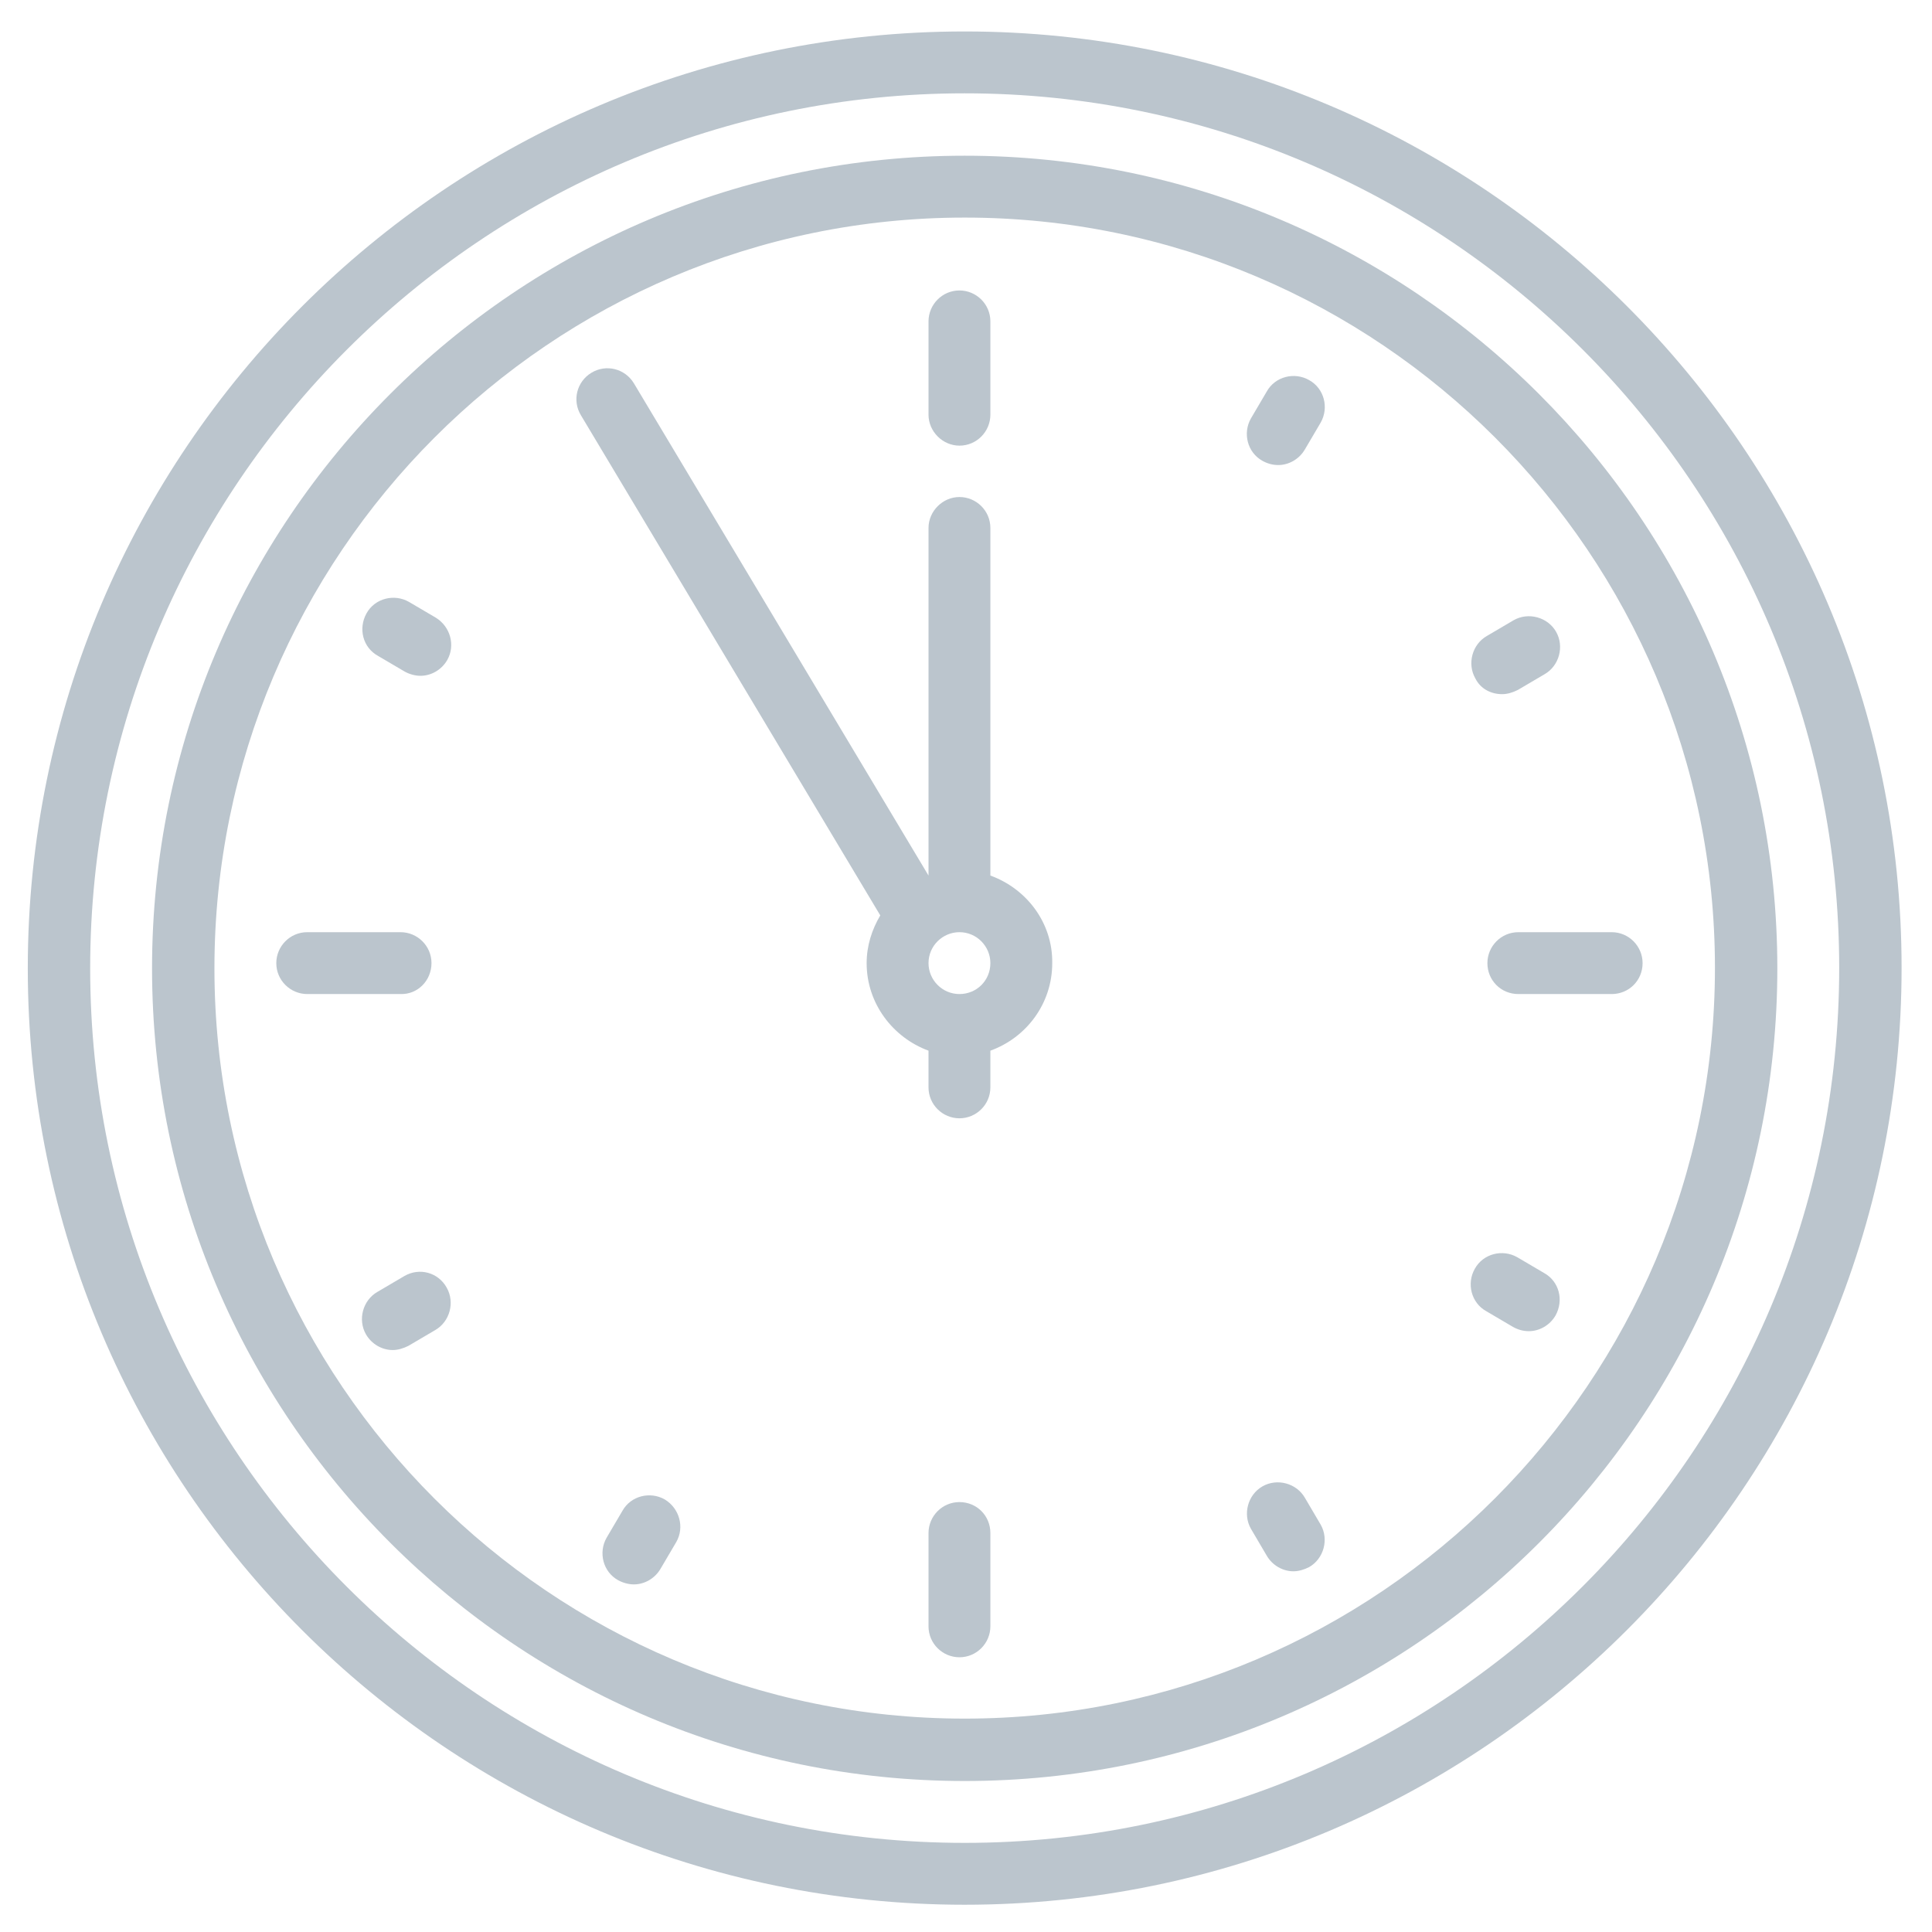
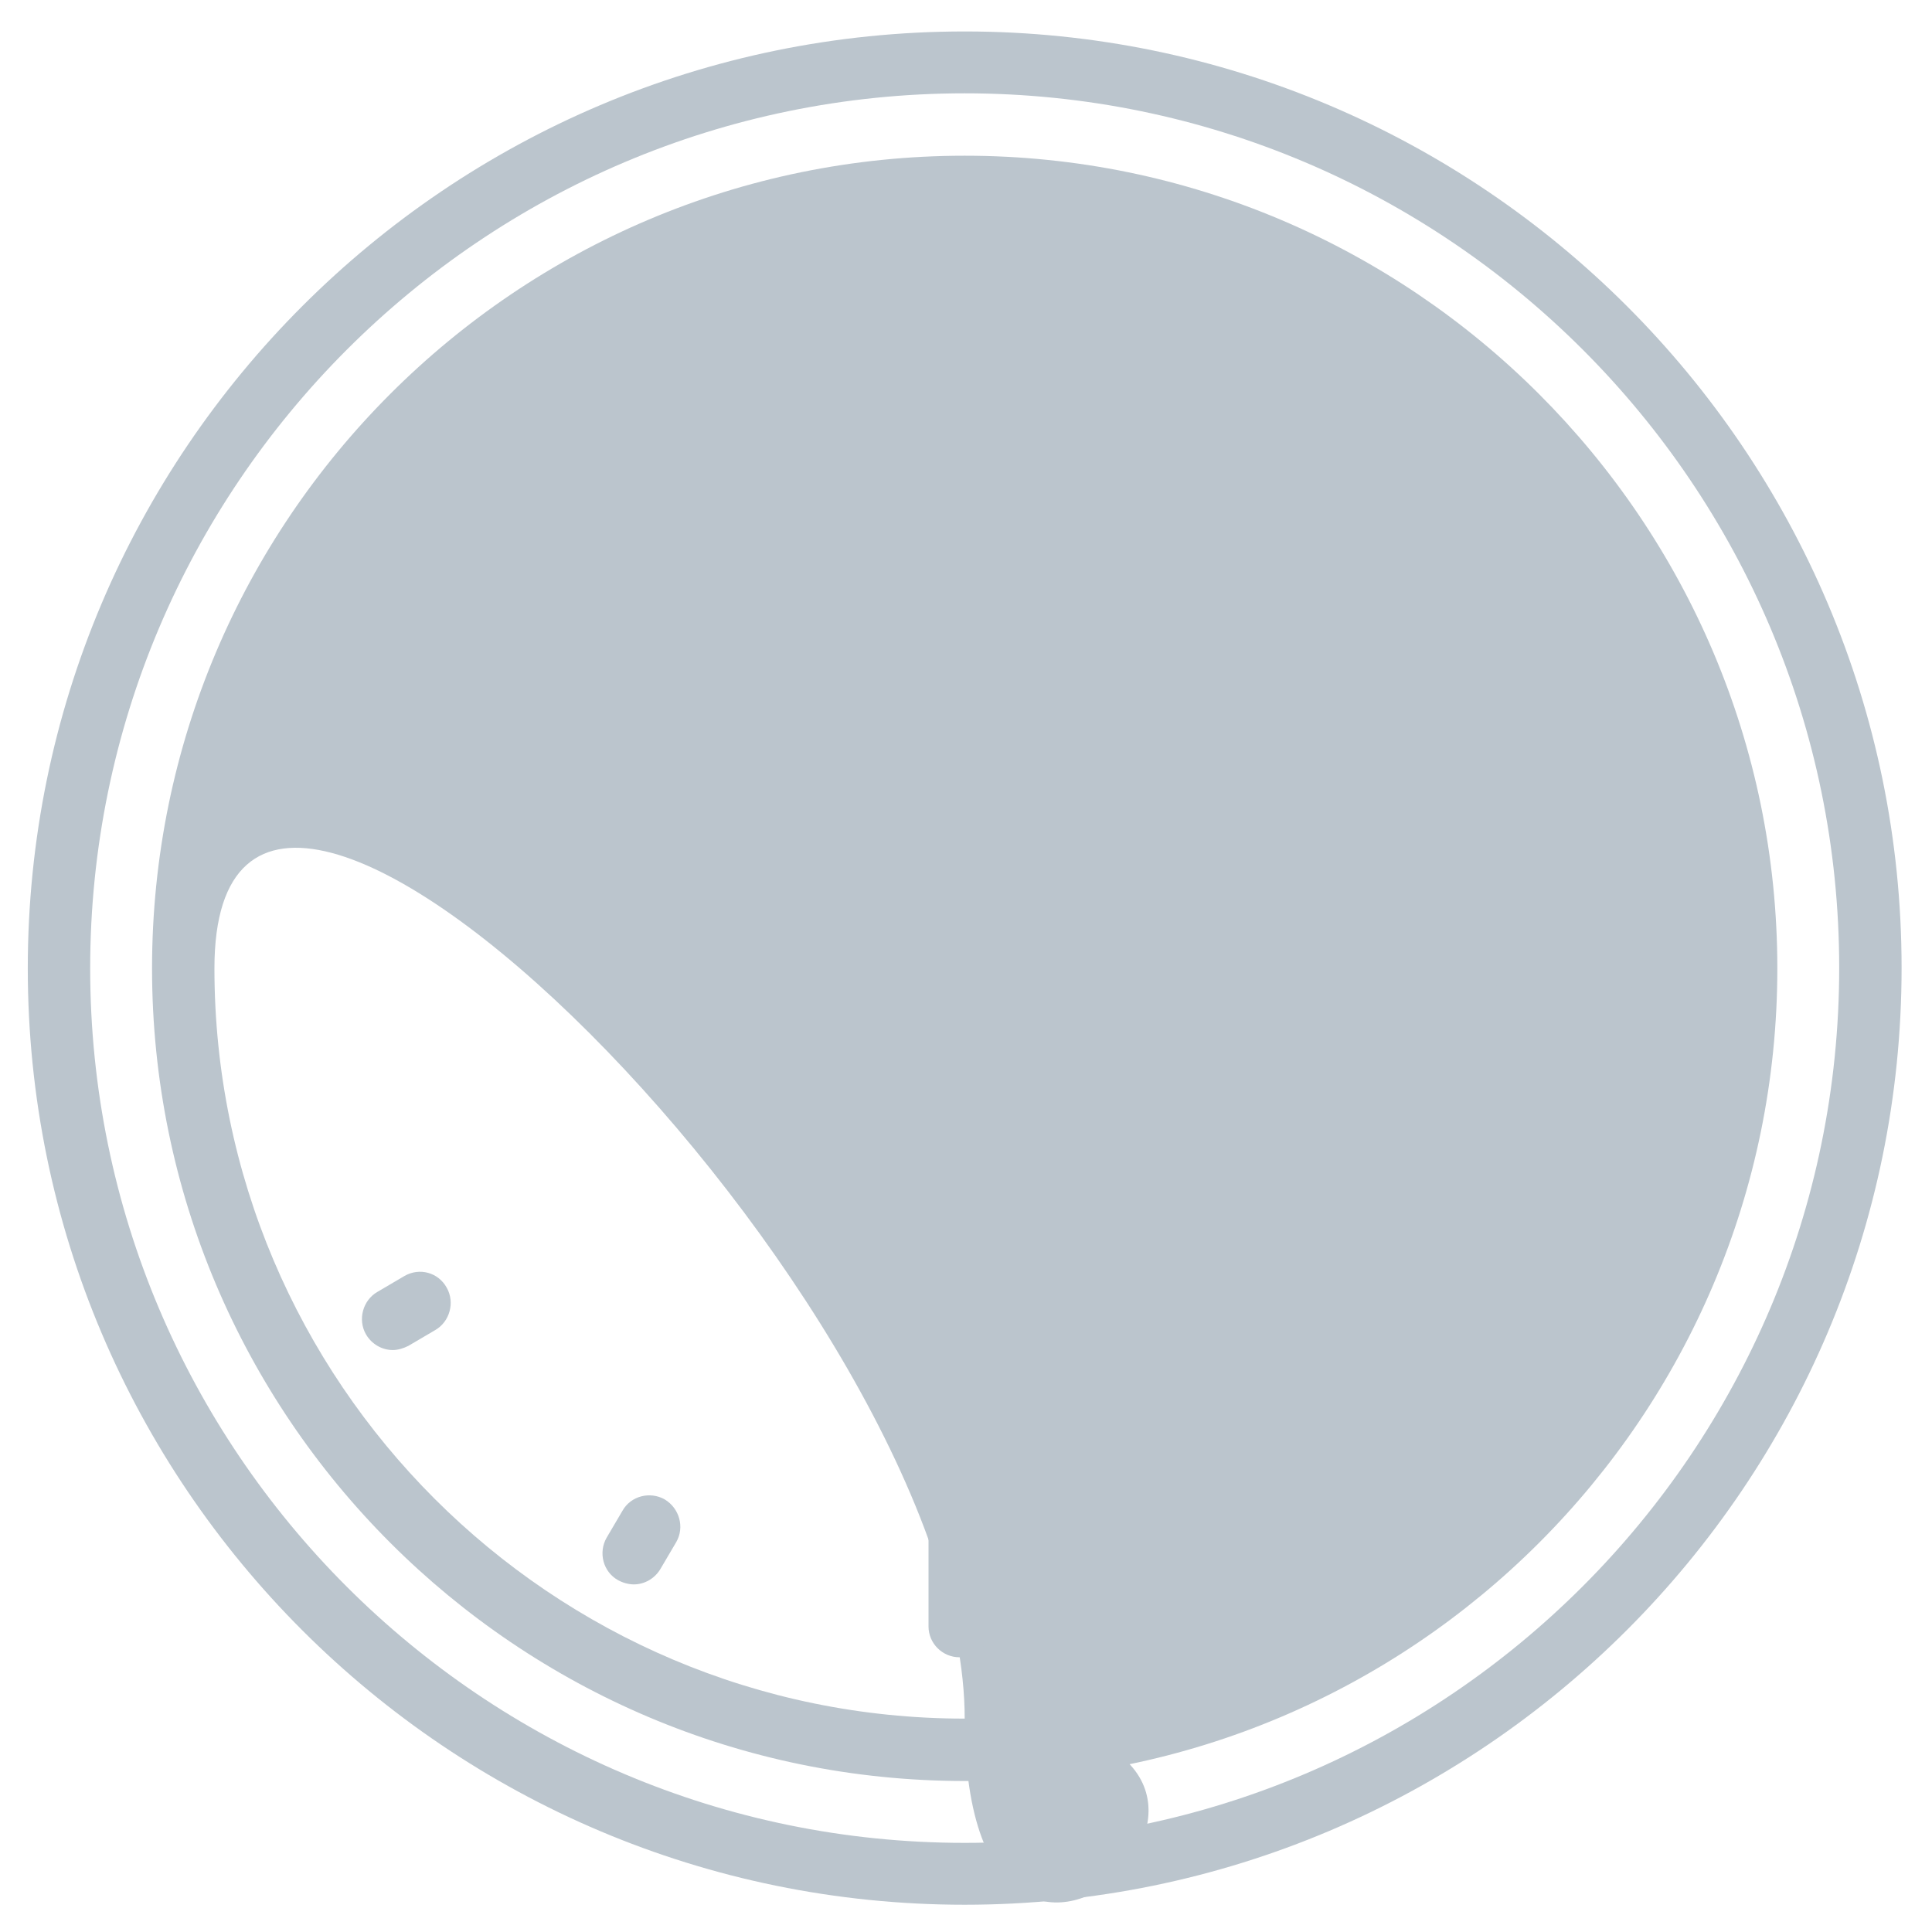
<svg xmlns="http://www.w3.org/2000/svg" version="1.1" id="Layer_1" x="0px" y="0px" width="368.5px" height="368.5px" viewBox="0 0 368.5 368.5" style="enable-background:new 0 0 368.5 368.5;" xml:space="preserve">
  <style type="text/css">
	.st0{fill:#BBC5CD;}
</style>
  <g>
    <path class="st0" d="M188.9,167v-66.3c0-3.3-2.7-5.9-5.9-5.9s-5.9,2.7-5.9,5.9V167l-56.2-93.9c-1.7-2.8-5.3-3.7-8.1-2   c-2.8,1.7-3.7,5.3-2,8.1l57.1,95.4c-1.6,2.7-2.6,5.8-2.6,9.1c0,7.7,5,14.2,11.8,16.7v7c0,3.3,2.7,5.9,5.9,5.9s5.9-2.6,5.9-5.9v-7   c6.9-2.5,11.8-9,11.8-16.7C200.8,176,195.8,169.5,188.9,167z M183,189.6c-3.3,0-5.9-2.7-5.9-5.9c0-3.3,2.7-5.9,5.9-5.9   c3.3,0,5.9,2.7,5.9,5.9C188.9,187,186.3,189.6,183,189.6z" />
    <path class="st0" d="M83.1,117.8l-5.1-3c-2.8-1.6-6.5-0.7-8.1,2.2s-0.7,6.5,2.2,8.1l5.1,3c0.9,0.5,2,0.8,3,0.8c2,0,4-1.1,5.1-3   C86.9,123.1,85.9,119.5,83.1,117.8z" />
-     <path class="st0" d="M82.3,183.7c0-3.3-2.7-5.9-5.9-5.9l-17.8,0c-3.3,0-5.9,2.7-5.9,5.9c0,3.3,2.7,5.9,5.9,5.9l17.8,0   C79.7,189.7,82.3,187,82.3,183.7z" />
    <path class="st0" d="M286.5,132.4c1,0,2-0.3,3-0.8l5.1-3c2.8-1.6,3.8-5.3,2.2-8.1s-5.3-3.8-8.1-2.2l-5.1,3   c-2.8,1.6-3.8,5.3-2.2,8.1C282.4,131.4,284.4,132.4,286.5,132.4z" />
    <path class="st0" d="M249.7,72.5c-2.8-1.6-6.5-0.7-8.1,2.2l-3,5.1c-1.6,2.8-0.7,6.5,2.2,8.1c0.9,0.5,1.9,0.8,3,0.8c2,0,4-1.1,5.1-3   l3-5.1C253.5,77.8,252.6,74.1,249.7,72.5z" />
    <path class="st0" d="M183,85c3.3,0,5.9-2.7,5.9-5.9l0-17.8c0-3.3-2.7-5.9-5.9-5.9c-3.3,0-5.9,2.7-5.9,5.9l0,17.8   C177.1,82.3,179.8,85,183,85z" />
-     <path class="st0" d="M184,29.7c-85.5,0-155,69.5-155,155c0,85.5,69.5,155,155,155c85.5,0,155-69.5,155-155   C339,99.2,269.4,29.7,184,29.7z M184,327.8c-78.9,0-143.1-64.2-143.1-143.1S105,41.5,184,41.5s143.1,64.2,143.1,143.1   S262.9,327.8,184,327.8z" />
+     <path class="st0" d="M184,29.7c-85.5,0-155,69.5-155,155c0,85.5,69.5,155,155,155c85.5,0,155-69.5,155-155   C339,99.2,269.4,29.7,184,29.7z M184,327.8c-78.9,0-143.1-64.2-143.1-143.1s143.1,64.2,143.1,143.1   S262.9,327.8,184,327.8z" />
    <path class="st0" d="M184,6C85.4,6,5.3,86.1,5.3,184.7S85.4,363.3,184,363.3s178.7-80.2,178.7-178.7S282.5,6,184,6z M184,351.5   c-92,0-166.8-74.8-166.8-166.8S92,17.8,184,17.8s166.8,74.8,166.8,166.8S276,351.5,184,351.5z" />
    <path class="st0" d="M307.4,177.8l-17.8,0c-3.3,0-5.9,2.7-5.9,5.9c0,3.3,2.6,5.9,5.9,5.9l17.8,0c3.3,0,5.9-2.6,5.9-5.9   C313.3,180.5,310.7,177.8,307.4,177.8z" />
    <path class="st0" d="M126.8,286c-2.8-1.6-6.5-0.7-8.1,2.2l-3,5.1c-1.6,2.8-0.7,6.5,2.2,8.1c0.9,0.5,2,0.8,3,0.8c2,0,4-1.1,5.1-3   l3-5.1C130.6,291.3,129.6,287.7,126.8,286z" />
    <path class="st0" d="M77.1,243.4l-5.1,3c-2.8,1.6-3.8,5.3-2.2,8.1c1.1,1.9,3.1,3,5.1,3c1,0,2-0.3,3-0.8l5.1-3   c2.8-1.6,3.8-5.3,2.2-8.1C83.6,242.7,80,241.7,77.1,243.4z" />
-     <path class="st0" d="M294.5,242.8l-5.1-3c-2.8-1.6-6.5-0.7-8.1,2.2c-1.6,2.8-0.7,6.5,2.2,8.1l5.1,3c0.9,0.5,1.9,0.8,3,0.8   c2,0,4-1.1,5.1-3C298.3,248,297.4,244.4,294.5,242.8z" />
    <path class="st0" d="M248.9,285.7c-1.6-2.8-5.3-3.8-8.1-2.2c-2.8,1.6-3.8,5.3-2.2,8.1l3,5.1c1.1,1.9,3.1,3,5.1,3c1,0,2-0.3,3-0.8   c2.8-1.6,3.8-5.3,2.2-8.1L248.9,285.7z" />
    <path class="st0" d="M183,286.5c-3.3,0-5.9,2.7-5.9,5.9l0,17.8c0,3.3,2.7,5.9,5.9,5.9c3.3,0,5.9-2.7,5.9-5.9l0-17.8   C188.9,289.1,186.3,286.5,183,286.5z" />
  </g>
</svg>